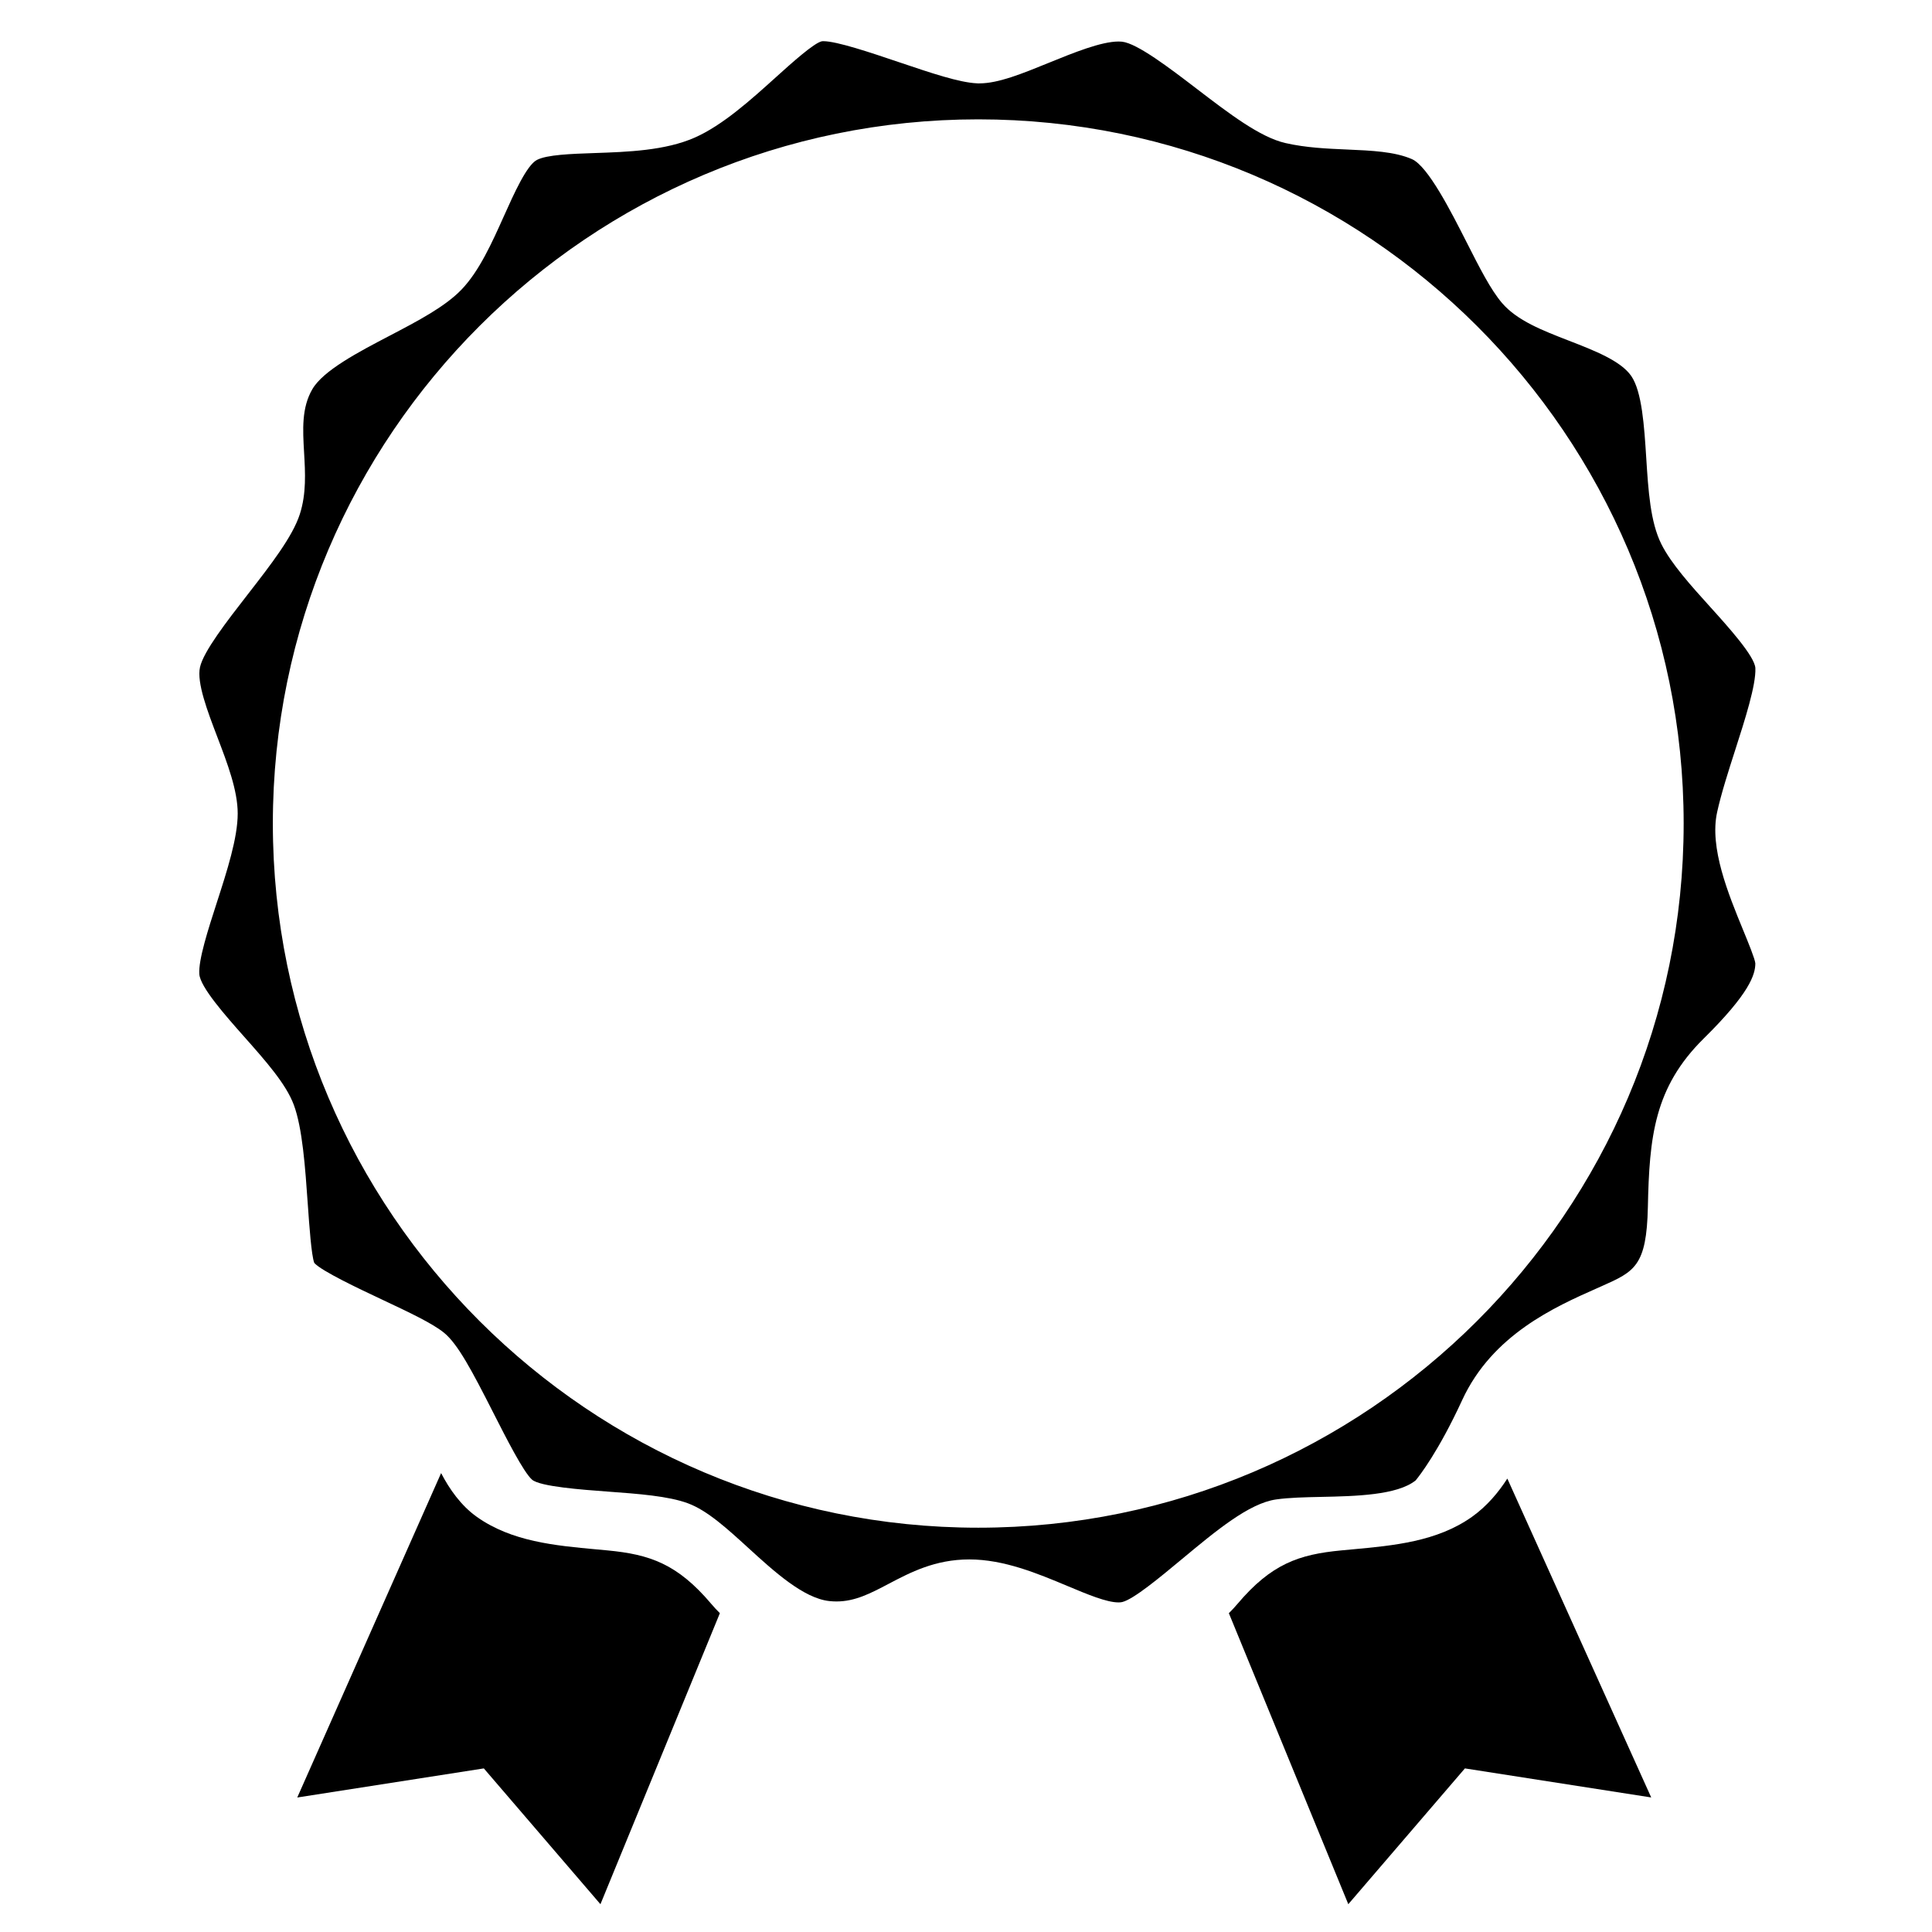
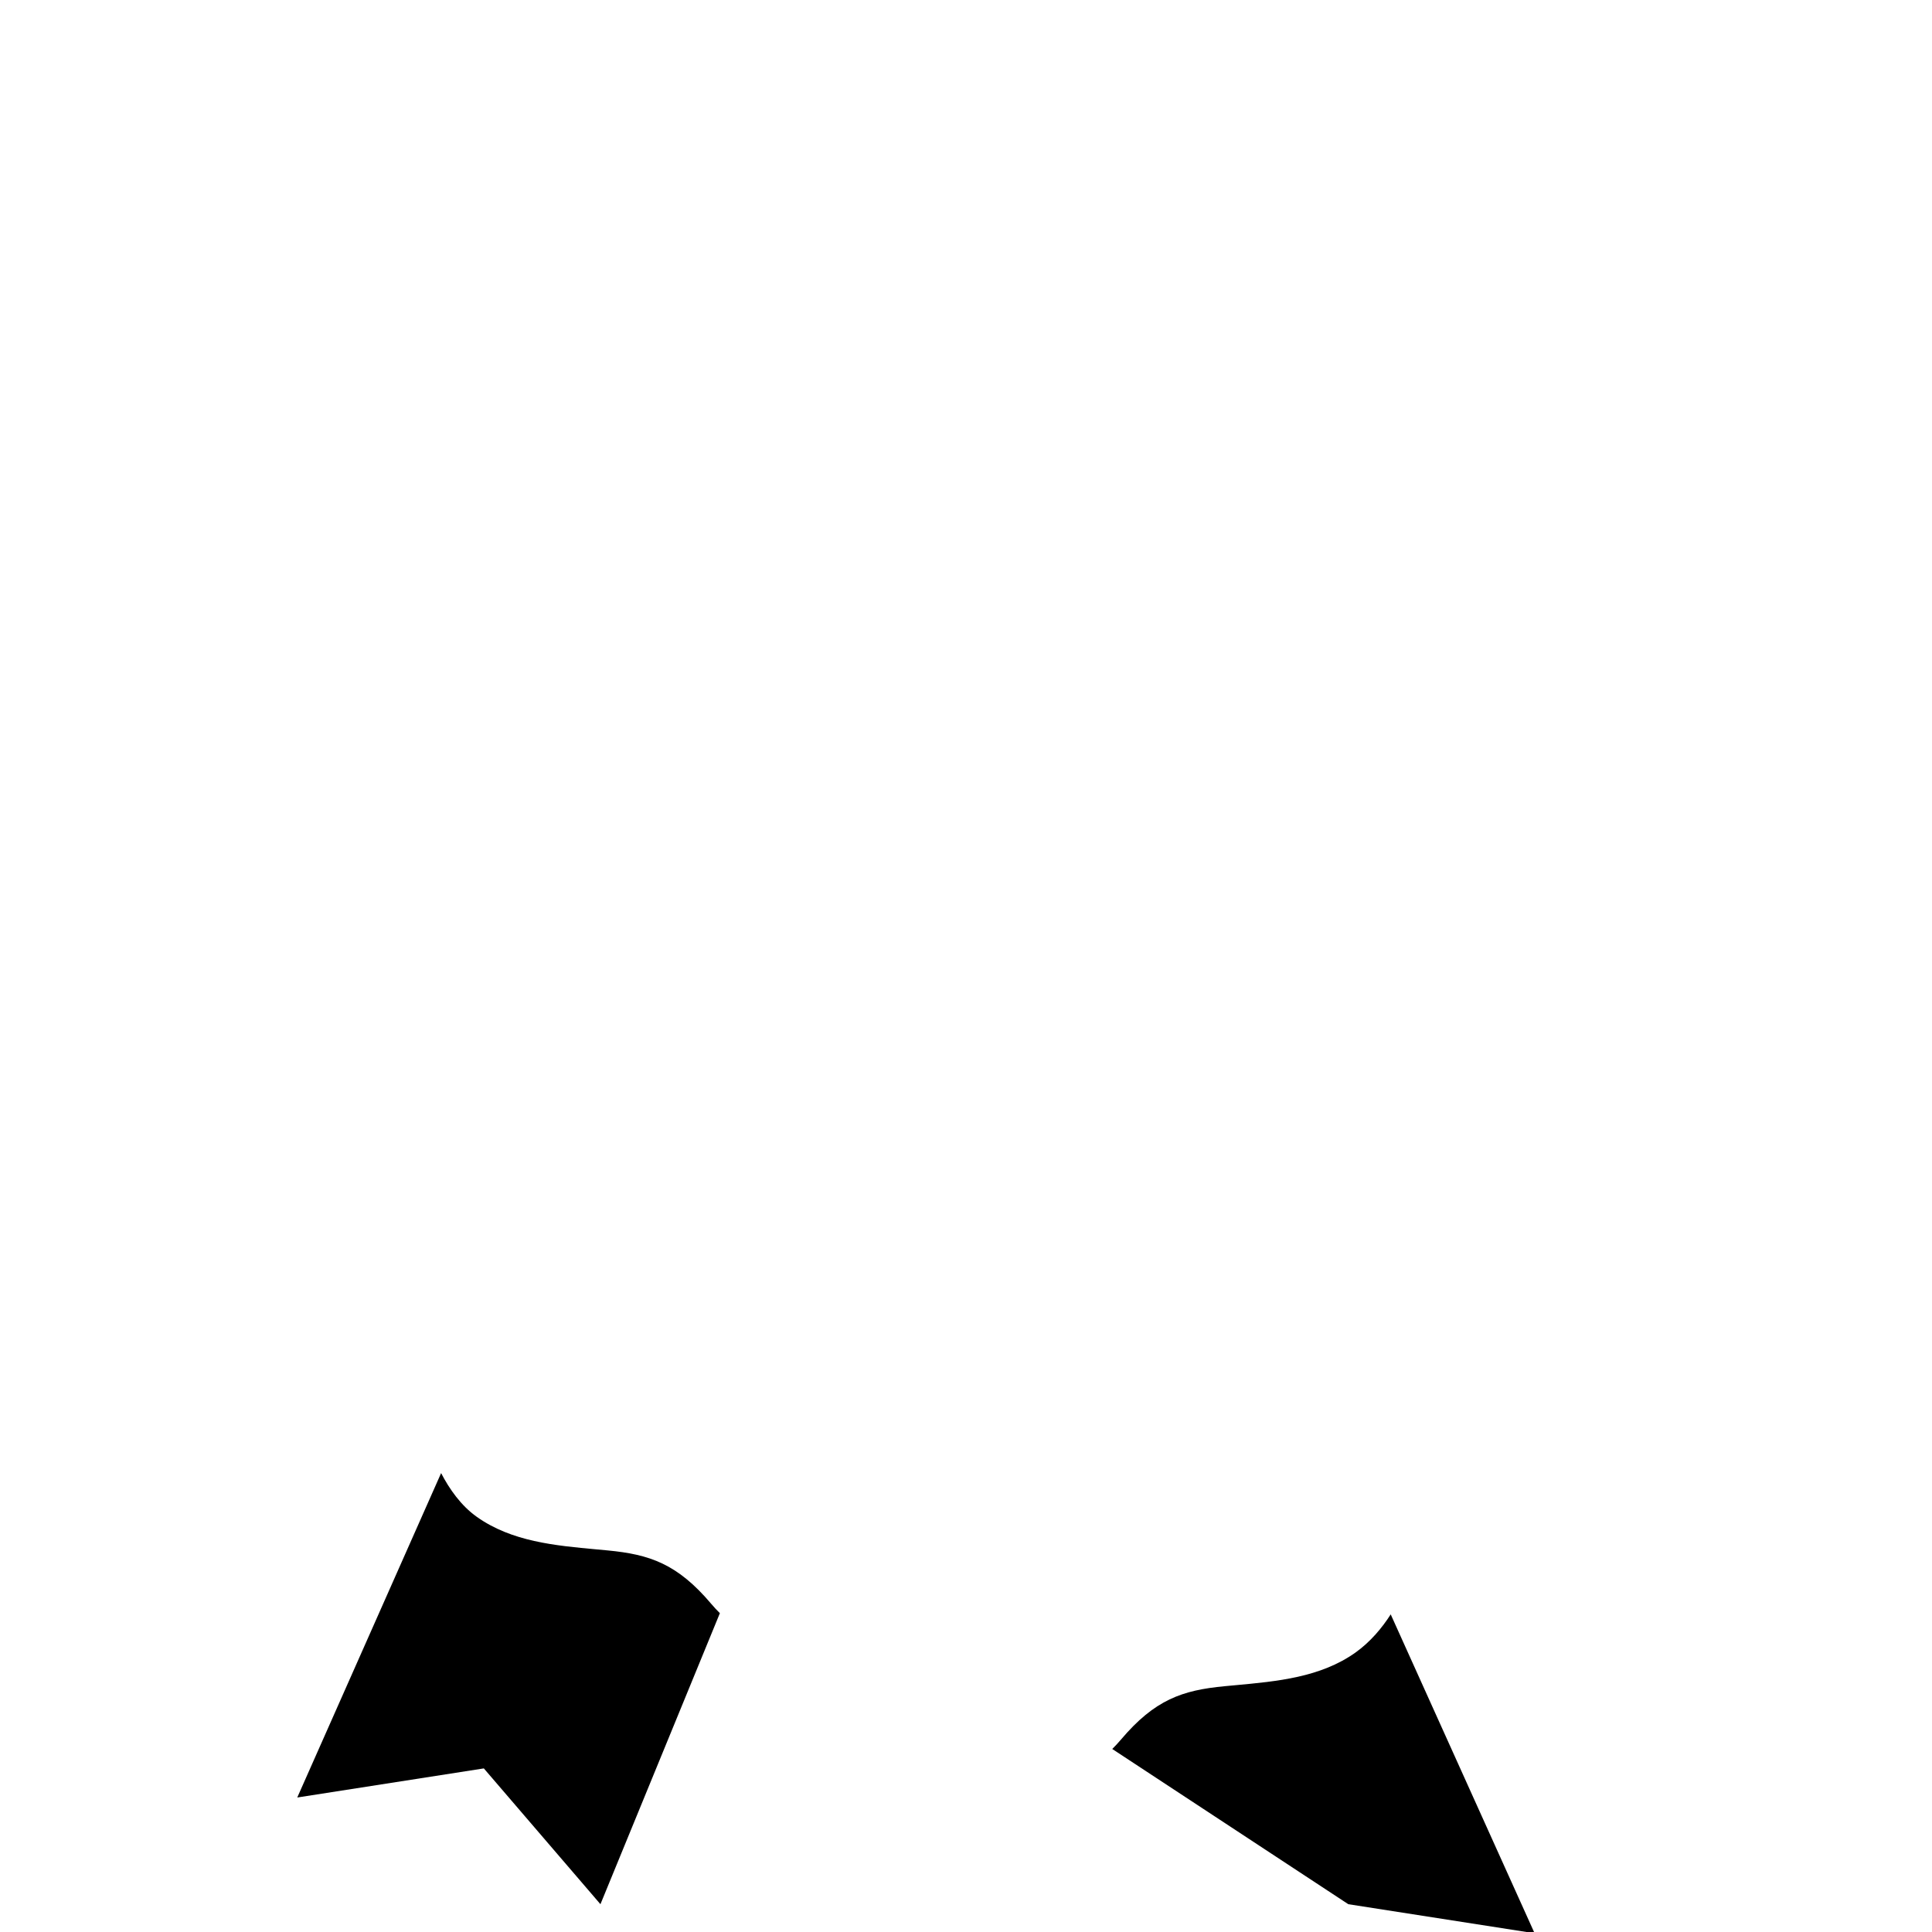
<svg xmlns="http://www.w3.org/2000/svg" version="1.1" id="Capa_1" x="0px" y="0px" width="512px" height="512px" viewBox="-208.184 -197.742 512 512" enable-background="new -208.184 -197.742 512 512" xml:space="preserve">
-   <path fill="#000000" d="M-67.191,194.379c2.109,1.845,13.282,2.665,19.957,3.156c8.31,0.611,16.16,1.187,21.368,3.117  c5.124,1.899,10.361,6.681,15.907,11.745c6.901,6.301,14.722,13.444,21.585,14.165c0.631,0.067,1.262,0.1,1.876,0.1  c4.929,0,9.036-2.159,13.791-4.66c5.777-3.037,12.324-6.48,21.396-6.48c9.206,0,18.133,3.741,26.01,7.041  c5.34,2.238,10.383,4.352,13.535,4.352h0.001c0.389,0,0.727-0.035,1.003-0.104c3.02-0.746,10.021-6.569,15.647-11.248  c9.221-7.67,17.931-14.913,25.11-15.937c3.436-0.491,7.611-0.58,12.031-0.675c8.948-0.19,20.045-0.427,24.951-4.367  c1.004-1.216,6.043-7.645,12.329-21.283c8.001-17.348,24.638-24.724,35.647-29.605l1.399-0.622c8.61-3.84,11.831-5.278,12.164-20.91  c0.396-18.561,1.641-31.699,14.811-44.695c12.115-11.951,13.668-16.919,13.668-19.912c-0.097-1.184-1.884-5.535-3.189-8.713  c-4.01-9.762-9-21.912-6.941-31.329c1.075-4.915,2.957-10.77,4.777-16.433c2.605-8.104,5.556-17.289,5.363-21.748  c-0.137-3.137-7.239-10.997-11.94-16.199c-5.098-5.643-10.371-11.478-12.971-16.677c-2.927-5.855-3.456-14.151-4.015-22.933  c-0.521-8.204-1.113-17.503-3.972-21.632c-2.787-4.024-9.762-6.73-16.507-9.346c-7.064-2.74-13.736-5.328-17.729-9.987  c-2.991-3.491-5.962-9.346-9.4-16.125c-4.07-8.024-10.221-20.15-14.489-22.009c-4.589-1.998-10.678-2.261-17.124-2.54  c-5.382-0.232-10.948-0.472-16.404-1.72c-6.719-1.536-14.899-7.796-23.559-14.423c-6.99-5.349-15.689-12.005-19.74-12.438  c-0.275-0.029-0.576-0.044-0.894-0.044c-4.65,0-12.008,2.997-18.5,5.642c-7.18,2.925-13.38,5.451-18.396,5.452  c-0.175,0.034-0.417-0.004-0.622-0.013c-4.711-0.205-12.177-2.728-20.821-5.649c-7.277-2.459-16.333-5.52-19.935-5.52  c-0.229,0-0.329,0.016-0.33,0.016c-2.075,0.379-8.177,5.887-12.216,9.532c-6.614,5.97-14.111,12.737-21.505,15.999  c-7.835,3.456-17.786,3.799-26.564,4.1c-6.204,0.213-12.618,0.434-15.281,1.828c-2.694,1.41-6.036,8.862-8.722,14.849  c-3.218,7.174-6.546,14.593-11.223,19.477c-4.382,4.573-11.549,8.321-19.136,12.289c-8.201,4.289-17.495,9.149-20.399,14.103  c-2.9,4.945-2.565,10.707-2.211,16.808c0.31,5.345,0.631,10.872-1.129,16.348c-1.915,5.961-7.703,13.41-13.83,21.297  c-5.48,7.054-11.691,15.048-12.626,19.26c-0.909,4.084,2.017,11.745,4.599,18.505c2.652,6.945,5.394,14.126,5.394,20.262  c0,6.481-2.821,15.211-5.549,23.653c-2.291,7.089-4.887,15.124-4.623,18.903c0.242,3.466,6.97,11.053,11.882,16.593  c5.713,6.444,11.11,12.53,13.16,18.066c2.292,6.191,3.015,16.489,3.714,26.449c0.398,5.672,0.939,13.384,1.705,15.435  c1.927,2.167,11.954,6.889,17.986,9.729c7.189,3.385,13.397,6.307,16.443,8.813c3.636,2.99,7.352,10.004,13.039,21.201  C-74.065,183.319-69.451,192.402-67.191,194.379z M-135.876,20.499c0-102.898,83.861-186.612,186.939-186.612  c103.079,0,186.94,83.716,186.94,186.616c0,102.898-83.861,186.612-186.94,186.612C-52.016,207.116-135.876,123.399-135.876,20.499z  " />
-   <path fill="#000000" d="M149.13,306.891l30.903-35.988l49.373,7.7l-38.133-84.506c-2.264,3.524-5.35,7.284-9.378,10.142  c-9.244,6.556-20.718,7.61-31.816,8.63l-2.835,0.264c-11.179,1.066-18.497,3.548-27.476,14.164c-0.715,0.845-1.48,1.671-2.291,2.47  L149.13,306.891z" />
+   <path fill="#000000" d="M149.13,306.891l49.373,7.7l-38.133-84.506c-2.264,3.524-5.35,7.284-9.378,10.142  c-9.244,6.556-20.718,7.61-31.816,8.63l-2.835,0.264c-11.179,1.066-18.497,3.548-27.476,14.164c-0.715,0.845-1.48,1.671-2.291,2.47  L149.13,306.891z" />
  <path fill="#000000" d="M-91.285,192.643l-38.123,85.972l49.445-7.711l30.903,35.988l31.652-77.125  c-0.81-0.799-1.576-1.625-2.291-2.47c-8.979-10.614-16.297-13.097-27.475-14.163l-2.856-0.266  c-11.09-1.018-22.558-2.071-31.796-8.629C-86.016,201.266-89.095,196.866-91.285,192.643z" />
</svg>